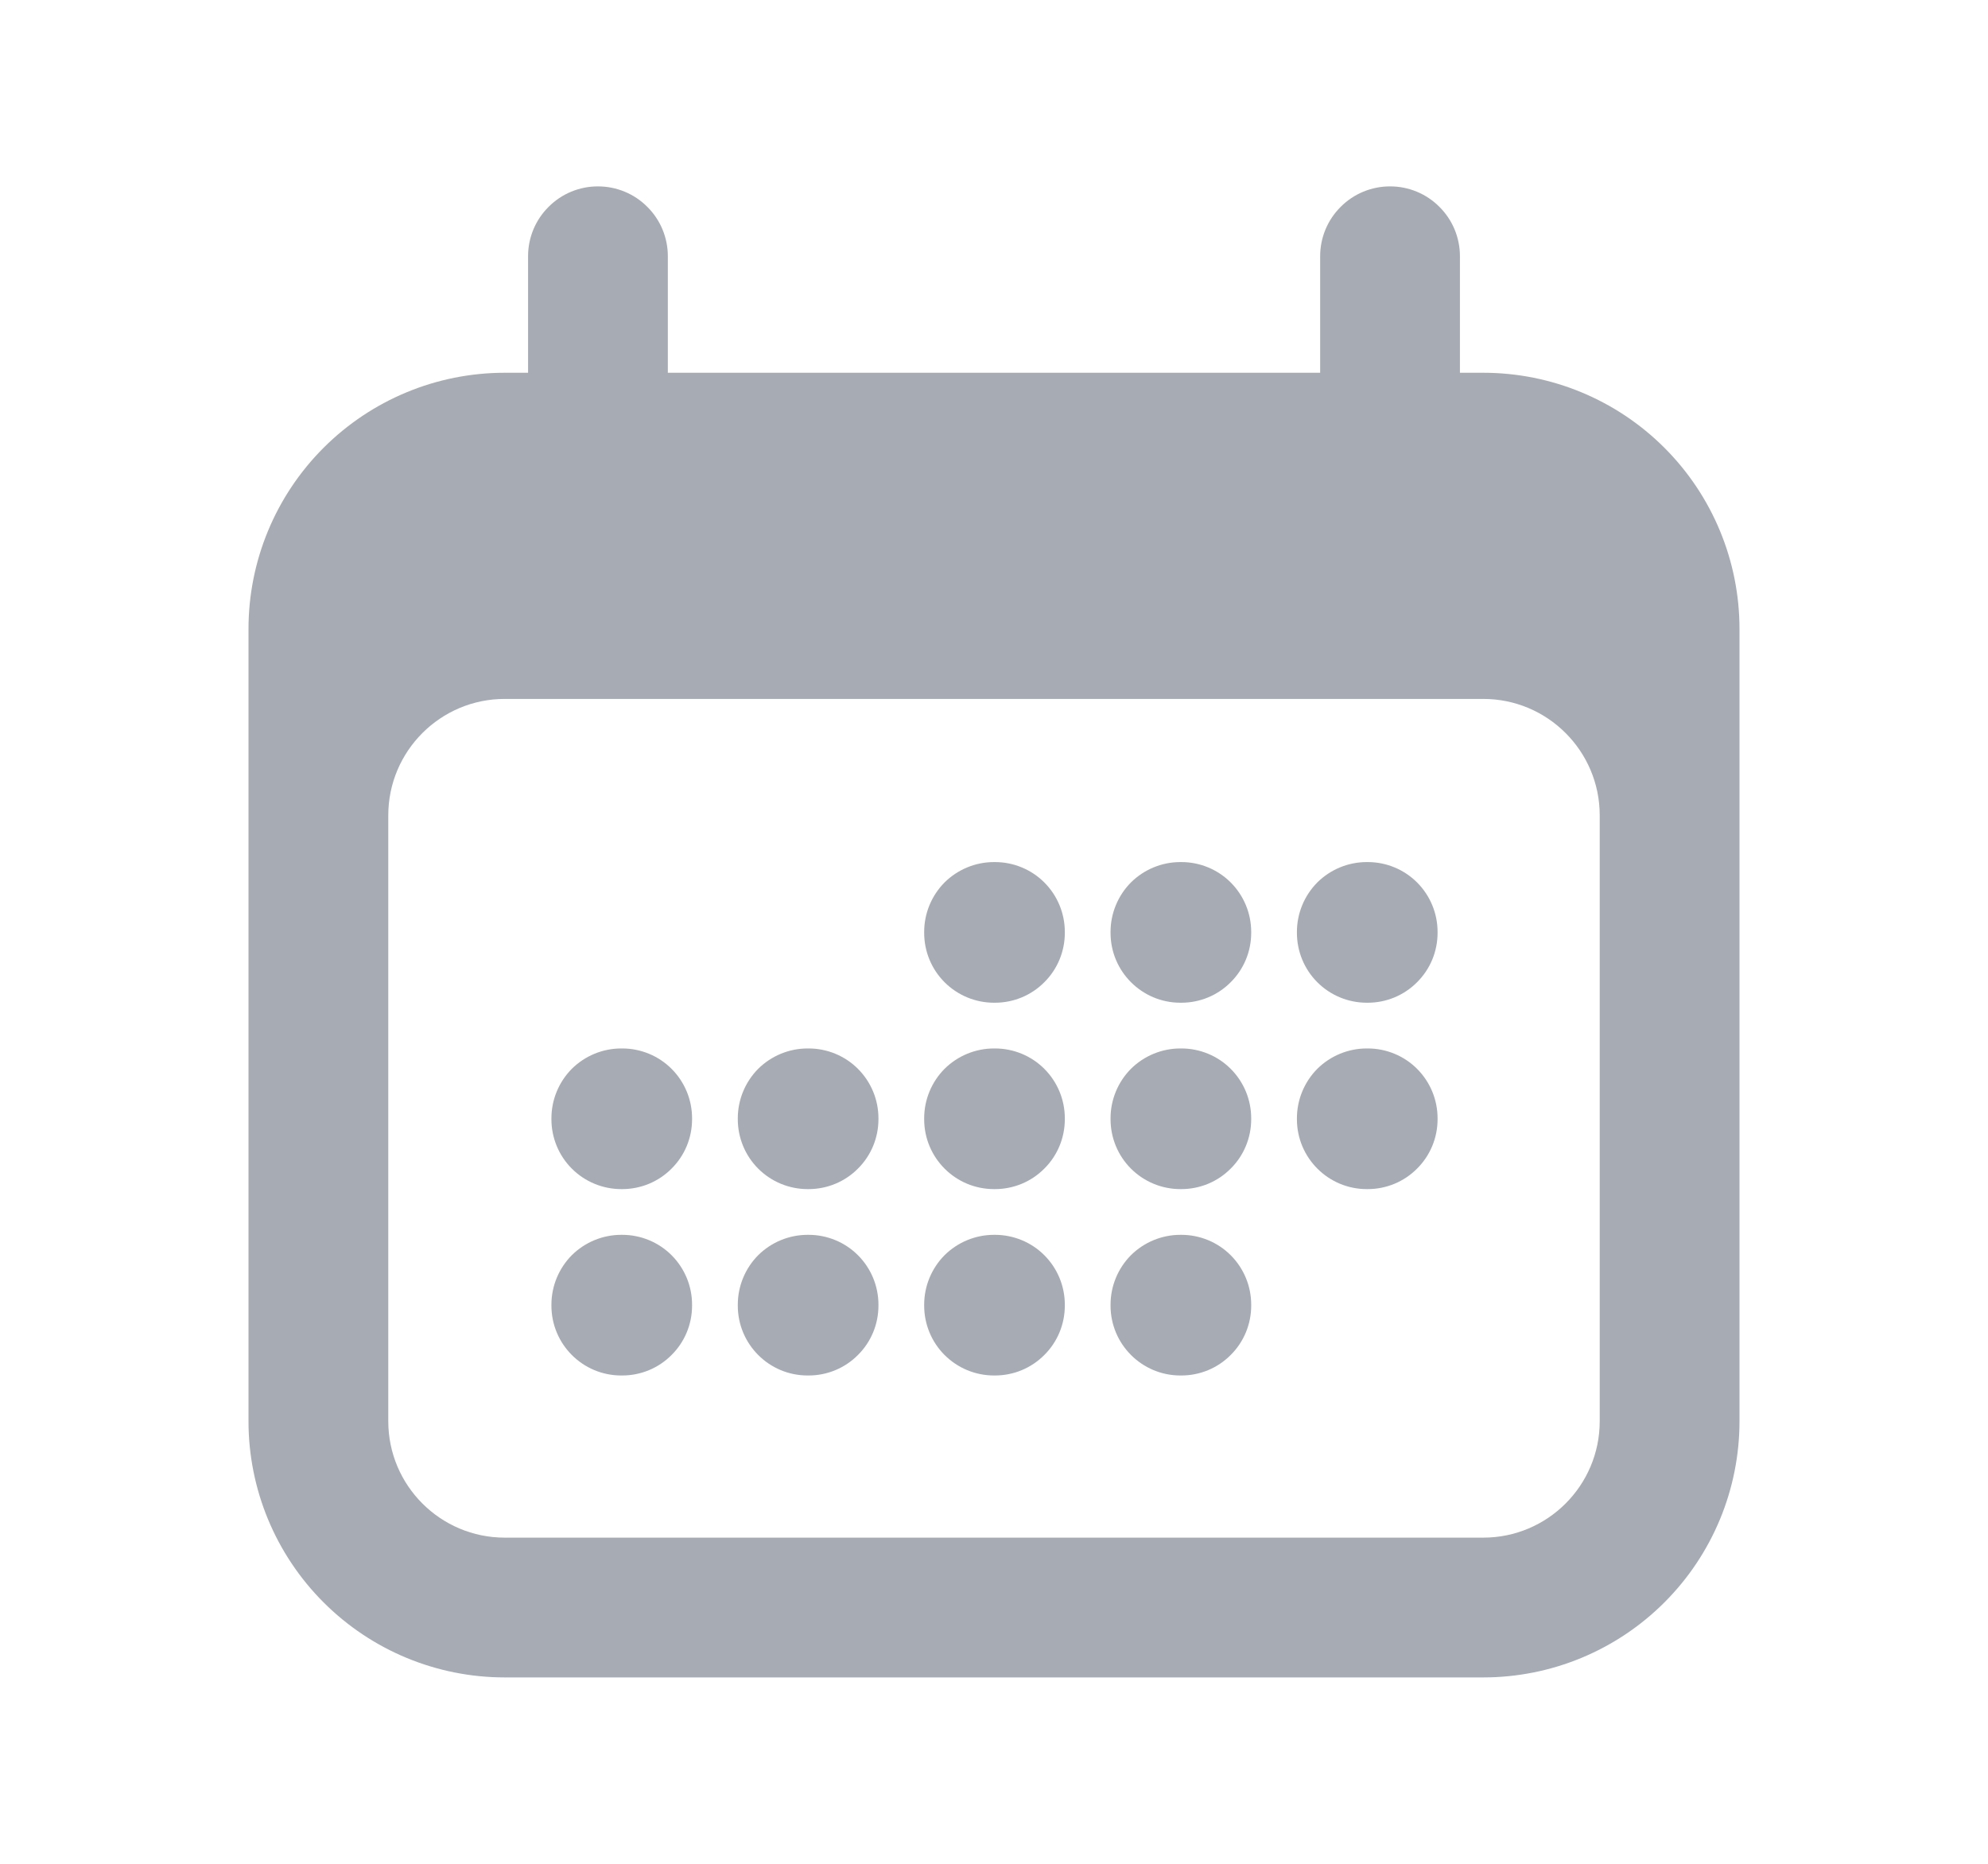
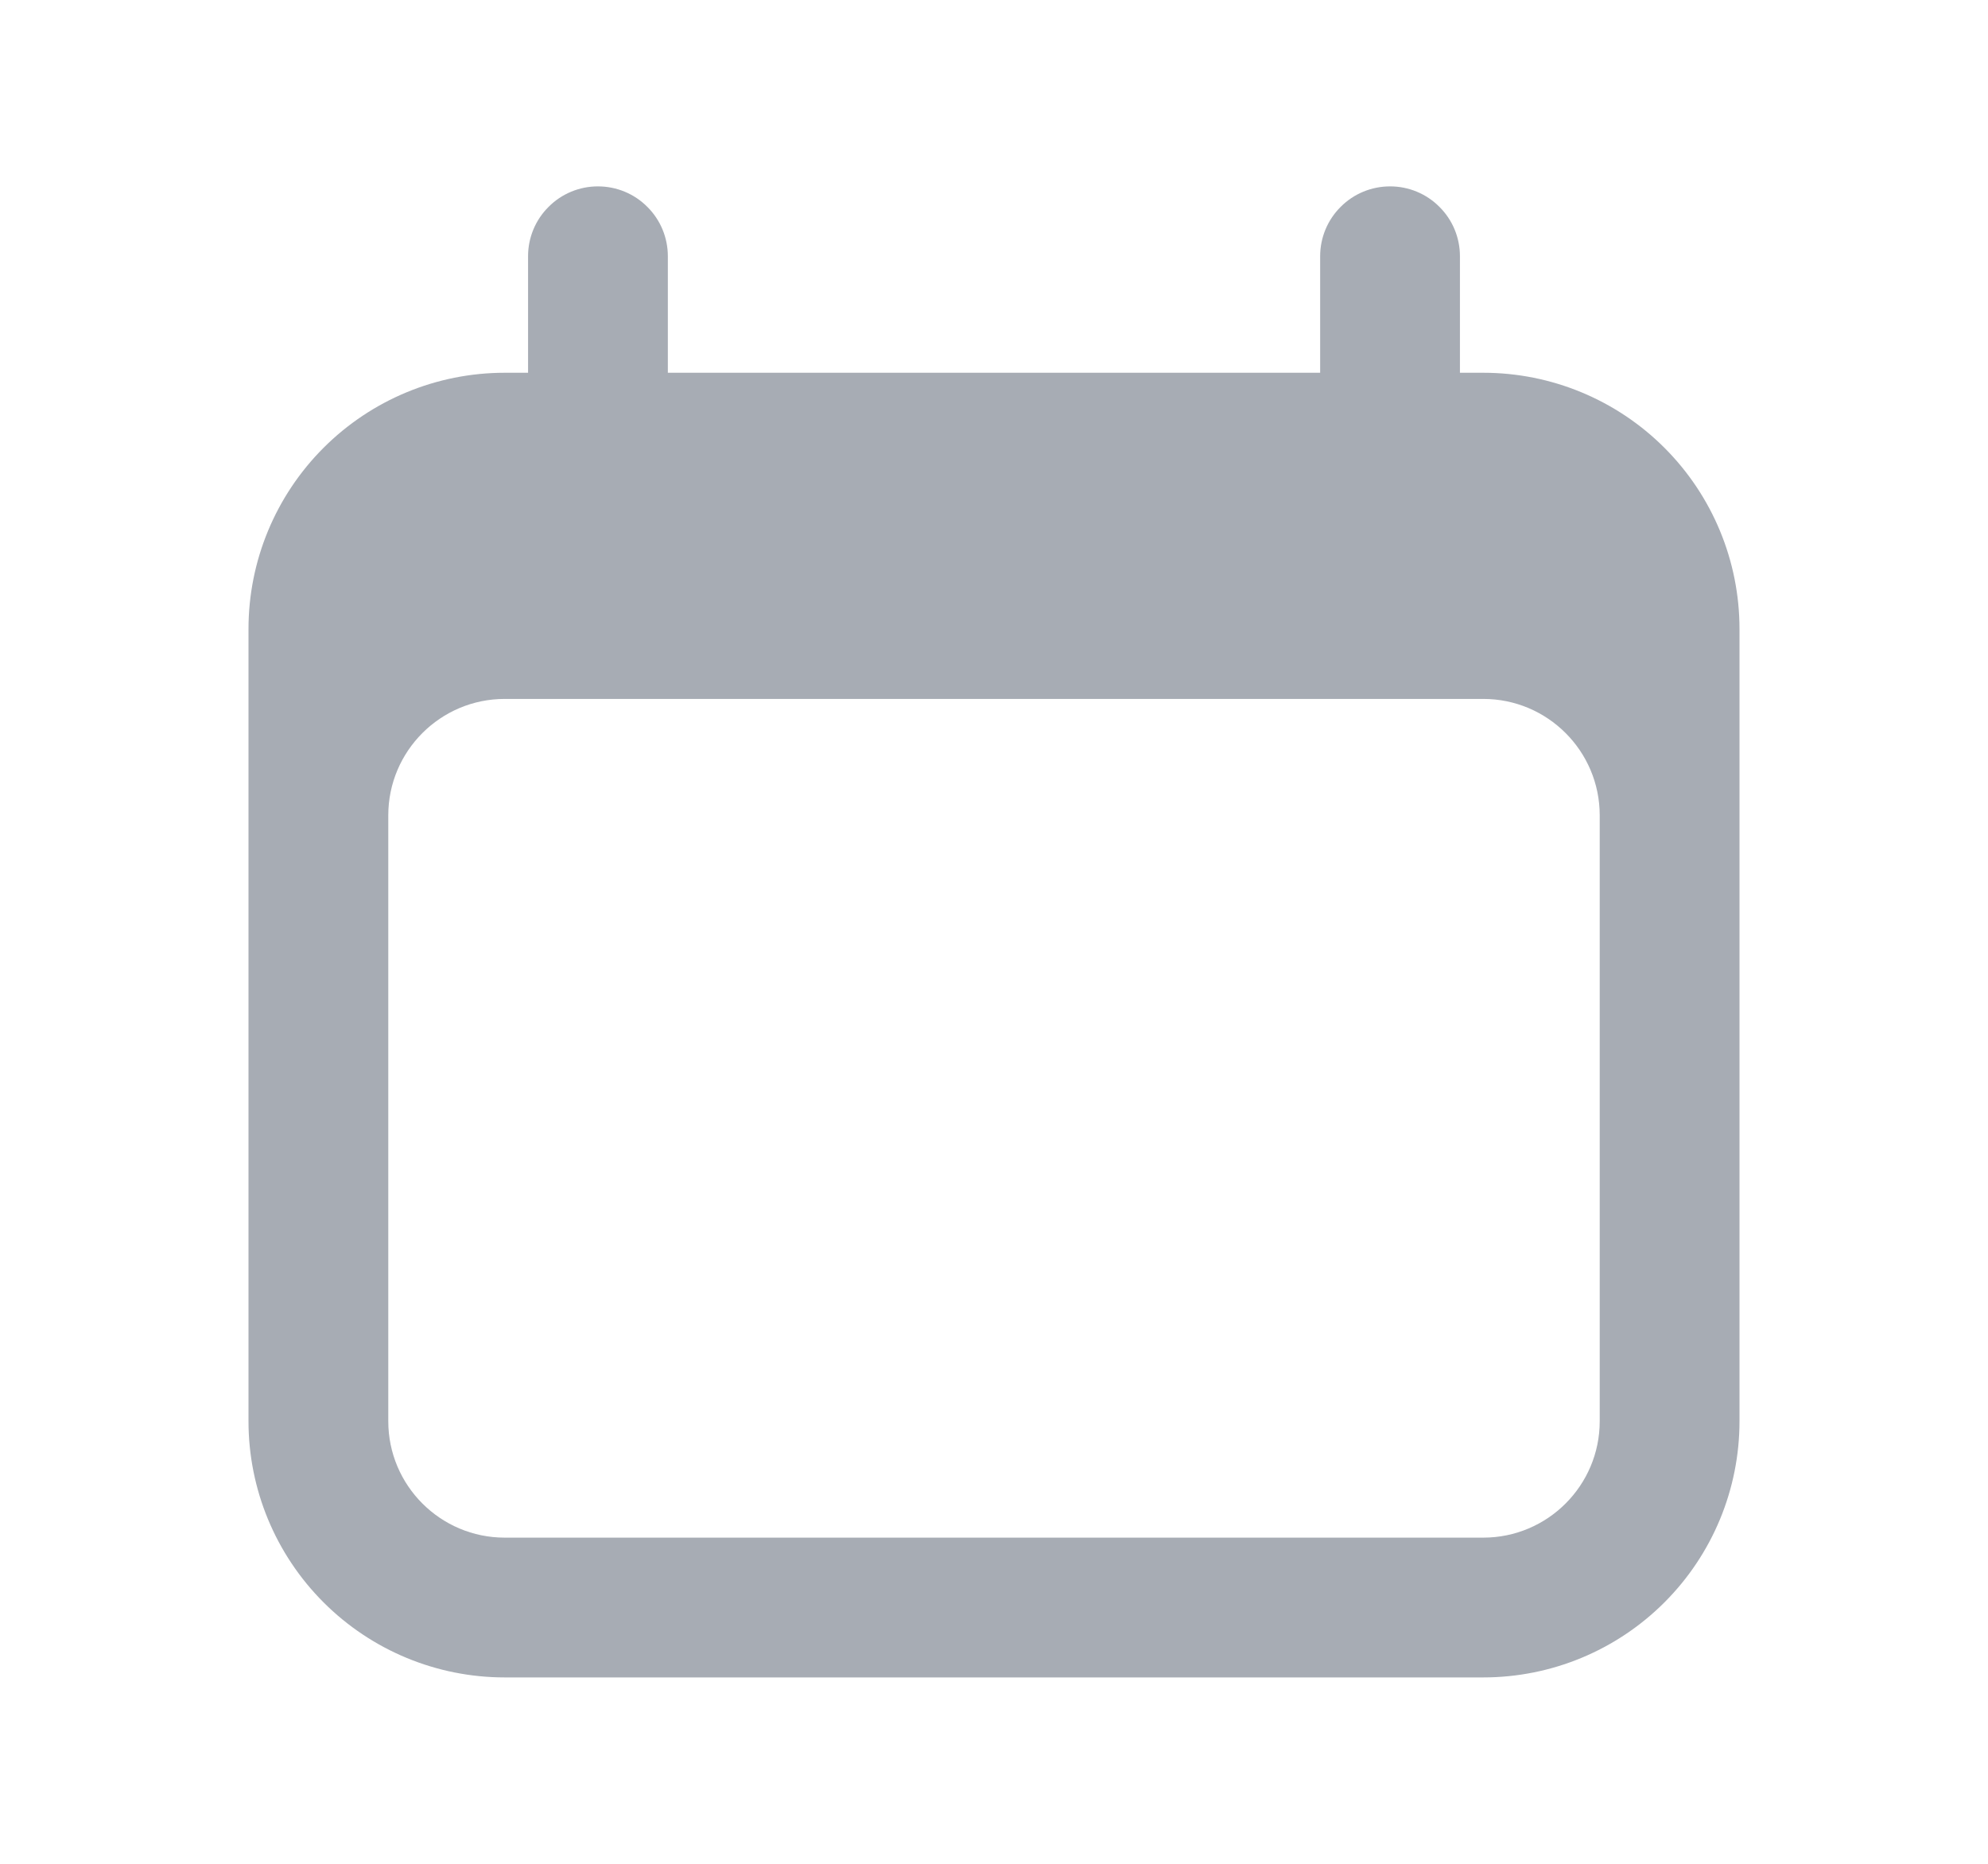
<svg xmlns="http://www.w3.org/2000/svg" width="16" height="15" viewBox="0 0 16 15" fill="none">
-   <path d="M4.438 9C4.438 8.851 4.497 8.708 4.602 8.602C4.708 8.497 4.851 8.438 5 8.438H5.008C5.157 8.438 5.3 8.497 5.405 8.602C5.511 8.708 5.57 8.851 5.57 9V9.008C5.57 9.157 5.511 9.3 5.405 9.405C5.3 9.511 5.157 9.57 5.008 9.57H5C4.851 9.57 4.708 9.511 4.602 9.405C4.497 9.3 4.438 9.157 4.438 9.008V9ZM5 9.938C4.851 9.938 4.708 9.997 4.602 10.102C4.497 10.208 4.438 10.351 4.438 10.5V10.508C4.438 10.818 4.689 11.07 5 11.07H5.008C5.157 11.07 5.3 11.011 5.405 10.905C5.511 10.8 5.57 10.657 5.57 10.508V10.5C5.57 10.351 5.511 10.208 5.405 10.102C5.3 9.997 5.157 9.938 5.008 9.938H5ZM5.938 9C5.938 8.851 5.997 8.708 6.102 8.602C6.208 8.497 6.351 8.438 6.5 8.438H6.508C6.657 8.438 6.8 8.497 6.905 8.602C7.011 8.708 7.07 8.851 7.07 9V9.008C7.07 9.157 7.011 9.3 6.905 9.405C6.8 9.511 6.657 9.57 6.508 9.57H6.5C6.351 9.57 6.208 9.511 6.102 9.405C5.997 9.3 5.938 9.157 5.938 9.008V9ZM6.5 9.938C6.351 9.938 6.208 9.997 6.102 10.102C5.997 10.208 5.938 10.351 5.938 10.5V10.508C5.938 10.818 6.189 11.07 6.5 11.07H6.508C6.657 11.07 6.8 11.011 6.905 10.905C7.011 10.8 7.07 10.657 7.07 10.508V10.5C7.07 10.351 7.011 10.208 6.905 10.102C6.8 9.997 6.657 9.938 6.508 9.938H6.5ZM7.438 7.5C7.438 7.351 7.497 7.208 7.602 7.102C7.708 6.997 7.851 6.938 8 6.938H8.008C8.157 6.938 8.3 6.997 8.405 7.102C8.511 7.208 8.57 7.351 8.57 7.5V7.508C8.57 7.657 8.511 7.8 8.405 7.905C8.3 8.011 8.157 8.07 8.008 8.07H8C7.851 8.07 7.708 8.011 7.602 7.905C7.497 7.8 7.438 7.657 7.438 7.508V7.5ZM8 8.438C7.851 8.438 7.708 8.497 7.602 8.602C7.497 8.708 7.438 8.851 7.438 9V9.008C7.438 9.318 7.689 9.57 8 9.57H8.008C8.157 9.57 8.3 9.511 8.405 9.405C8.511 9.3 8.57 9.157 8.57 9.008V9C8.57 8.851 8.511 8.708 8.405 8.602C8.3 8.497 8.157 8.438 8.008 8.438H8ZM7.438 10.5C7.438 10.351 7.497 10.208 7.602 10.102C7.708 9.997 7.851 9.938 8 9.938H8.008C8.157 9.938 8.3 9.997 8.405 10.102C8.511 10.208 8.57 10.351 8.57 10.5V10.508C8.57 10.657 8.511 10.8 8.405 10.905C8.3 11.011 8.157 11.07 8.008 11.07H8C7.851 11.07 7.708 11.011 7.602 10.905C7.497 10.8 7.438 10.657 7.438 10.508V10.5ZM9.5 6.938C9.351 6.938 9.208 6.997 9.102 7.102C8.997 7.208 8.938 7.351 8.938 7.5V7.508C8.938 7.818 9.19 8.07 9.5 8.07H9.508C9.657 8.07 9.8 8.011 9.905 7.905C10.011 7.8 10.07 7.657 10.07 7.508V7.5C10.07 7.351 10.011 7.208 9.905 7.102C9.8 6.997 9.657 6.938 9.508 6.938H9.5ZM8.938 9C8.938 8.851 8.997 8.708 9.102 8.602C9.208 8.497 9.351 8.438 9.5 8.438H9.508C9.657 8.438 9.8 8.497 9.905 8.602C10.011 8.708 10.07 8.851 10.07 9V9.008C10.07 9.157 10.011 9.3 9.905 9.405C9.8 9.511 9.657 9.57 9.508 9.57H9.5C9.351 9.57 9.208 9.511 9.102 9.405C8.997 9.3 8.938 9.157 8.938 9.008V9ZM9.5 9.938C9.351 9.938 9.208 9.997 9.102 10.102C8.997 10.208 8.938 10.351 8.938 10.5V10.508C8.938 10.818 9.19 11.07 9.5 11.07H9.508C9.657 11.07 9.8 11.011 9.905 10.905C10.011 10.8 10.07 10.657 10.07 10.508V10.5C10.07 10.351 10.011 10.208 9.905 10.102C9.8 9.997 9.657 9.938 9.508 9.938H9.5ZM10.438 7.5C10.438 7.351 10.497 7.208 10.602 7.102C10.708 6.997 10.851 6.938 11 6.938H11.008C11.157 6.938 11.3 6.997 11.405 7.102C11.511 7.208 11.57 7.351 11.57 7.5V7.508C11.57 7.657 11.511 7.8 11.405 7.905C11.3 8.011 11.157 8.07 11.008 8.07H11C10.851 8.07 10.708 8.011 10.602 7.905C10.497 7.8 10.438 7.657 10.438 7.508V7.5ZM11 8.438C10.851 8.438 10.708 8.497 10.602 8.602C10.497 8.708 10.438 8.851 10.438 9V9.008C10.438 9.318 10.69 9.57 11 9.57H11.008C11.157 9.57 11.3 9.511 11.405 9.405C11.511 9.3 11.57 9.157 11.57 9.008V9C11.57 8.851 11.511 8.708 11.405 8.602C11.3 8.497 11.157 8.438 11.008 8.438H11Z" fill="#A7ACB4" />
  <path fill-rule="evenodd" clip-rule="evenodd" d="M4.812 1.5C4.962 1.5 5.105 1.559 5.21 1.665C5.316 1.77 5.375 1.913 5.375 2.062V3H10.625V2.062C10.625 1.913 10.684 1.77 10.79 1.665C10.895 1.559 11.038 1.5 11.188 1.5C11.337 1.5 11.48 1.559 11.585 1.665C11.691 1.77 11.75 1.913 11.75 2.062V3H11.938C12.485 3 13.009 3.217 13.396 3.604C13.783 3.991 14 4.515 14 5.062V11.438C14 11.985 13.783 12.509 13.396 12.896C13.009 13.283 12.485 13.5 11.938 13.5H4.062C3.515 13.5 2.991 13.283 2.604 12.896C2.217 12.509 2 11.985 2 11.438V5.062C2 4.515 2.217 3.991 2.604 3.604C2.991 3.217 3.515 3 4.062 3H4.25V2.062C4.25 1.913 4.309 1.77 4.415 1.665C4.52 1.559 4.663 1.5 4.812 1.5ZM4.062 5.625C3.545 5.625 3.125 6.045 3.125 6.562V11.438C3.125 11.955 3.545 12.375 4.062 12.375H11.938C12.455 12.375 12.875 11.955 12.875 11.438V6.562C12.875 6.045 12.455 5.625 11.938 5.625H4.062Z" fill="#A7ACB4" />
</svg>